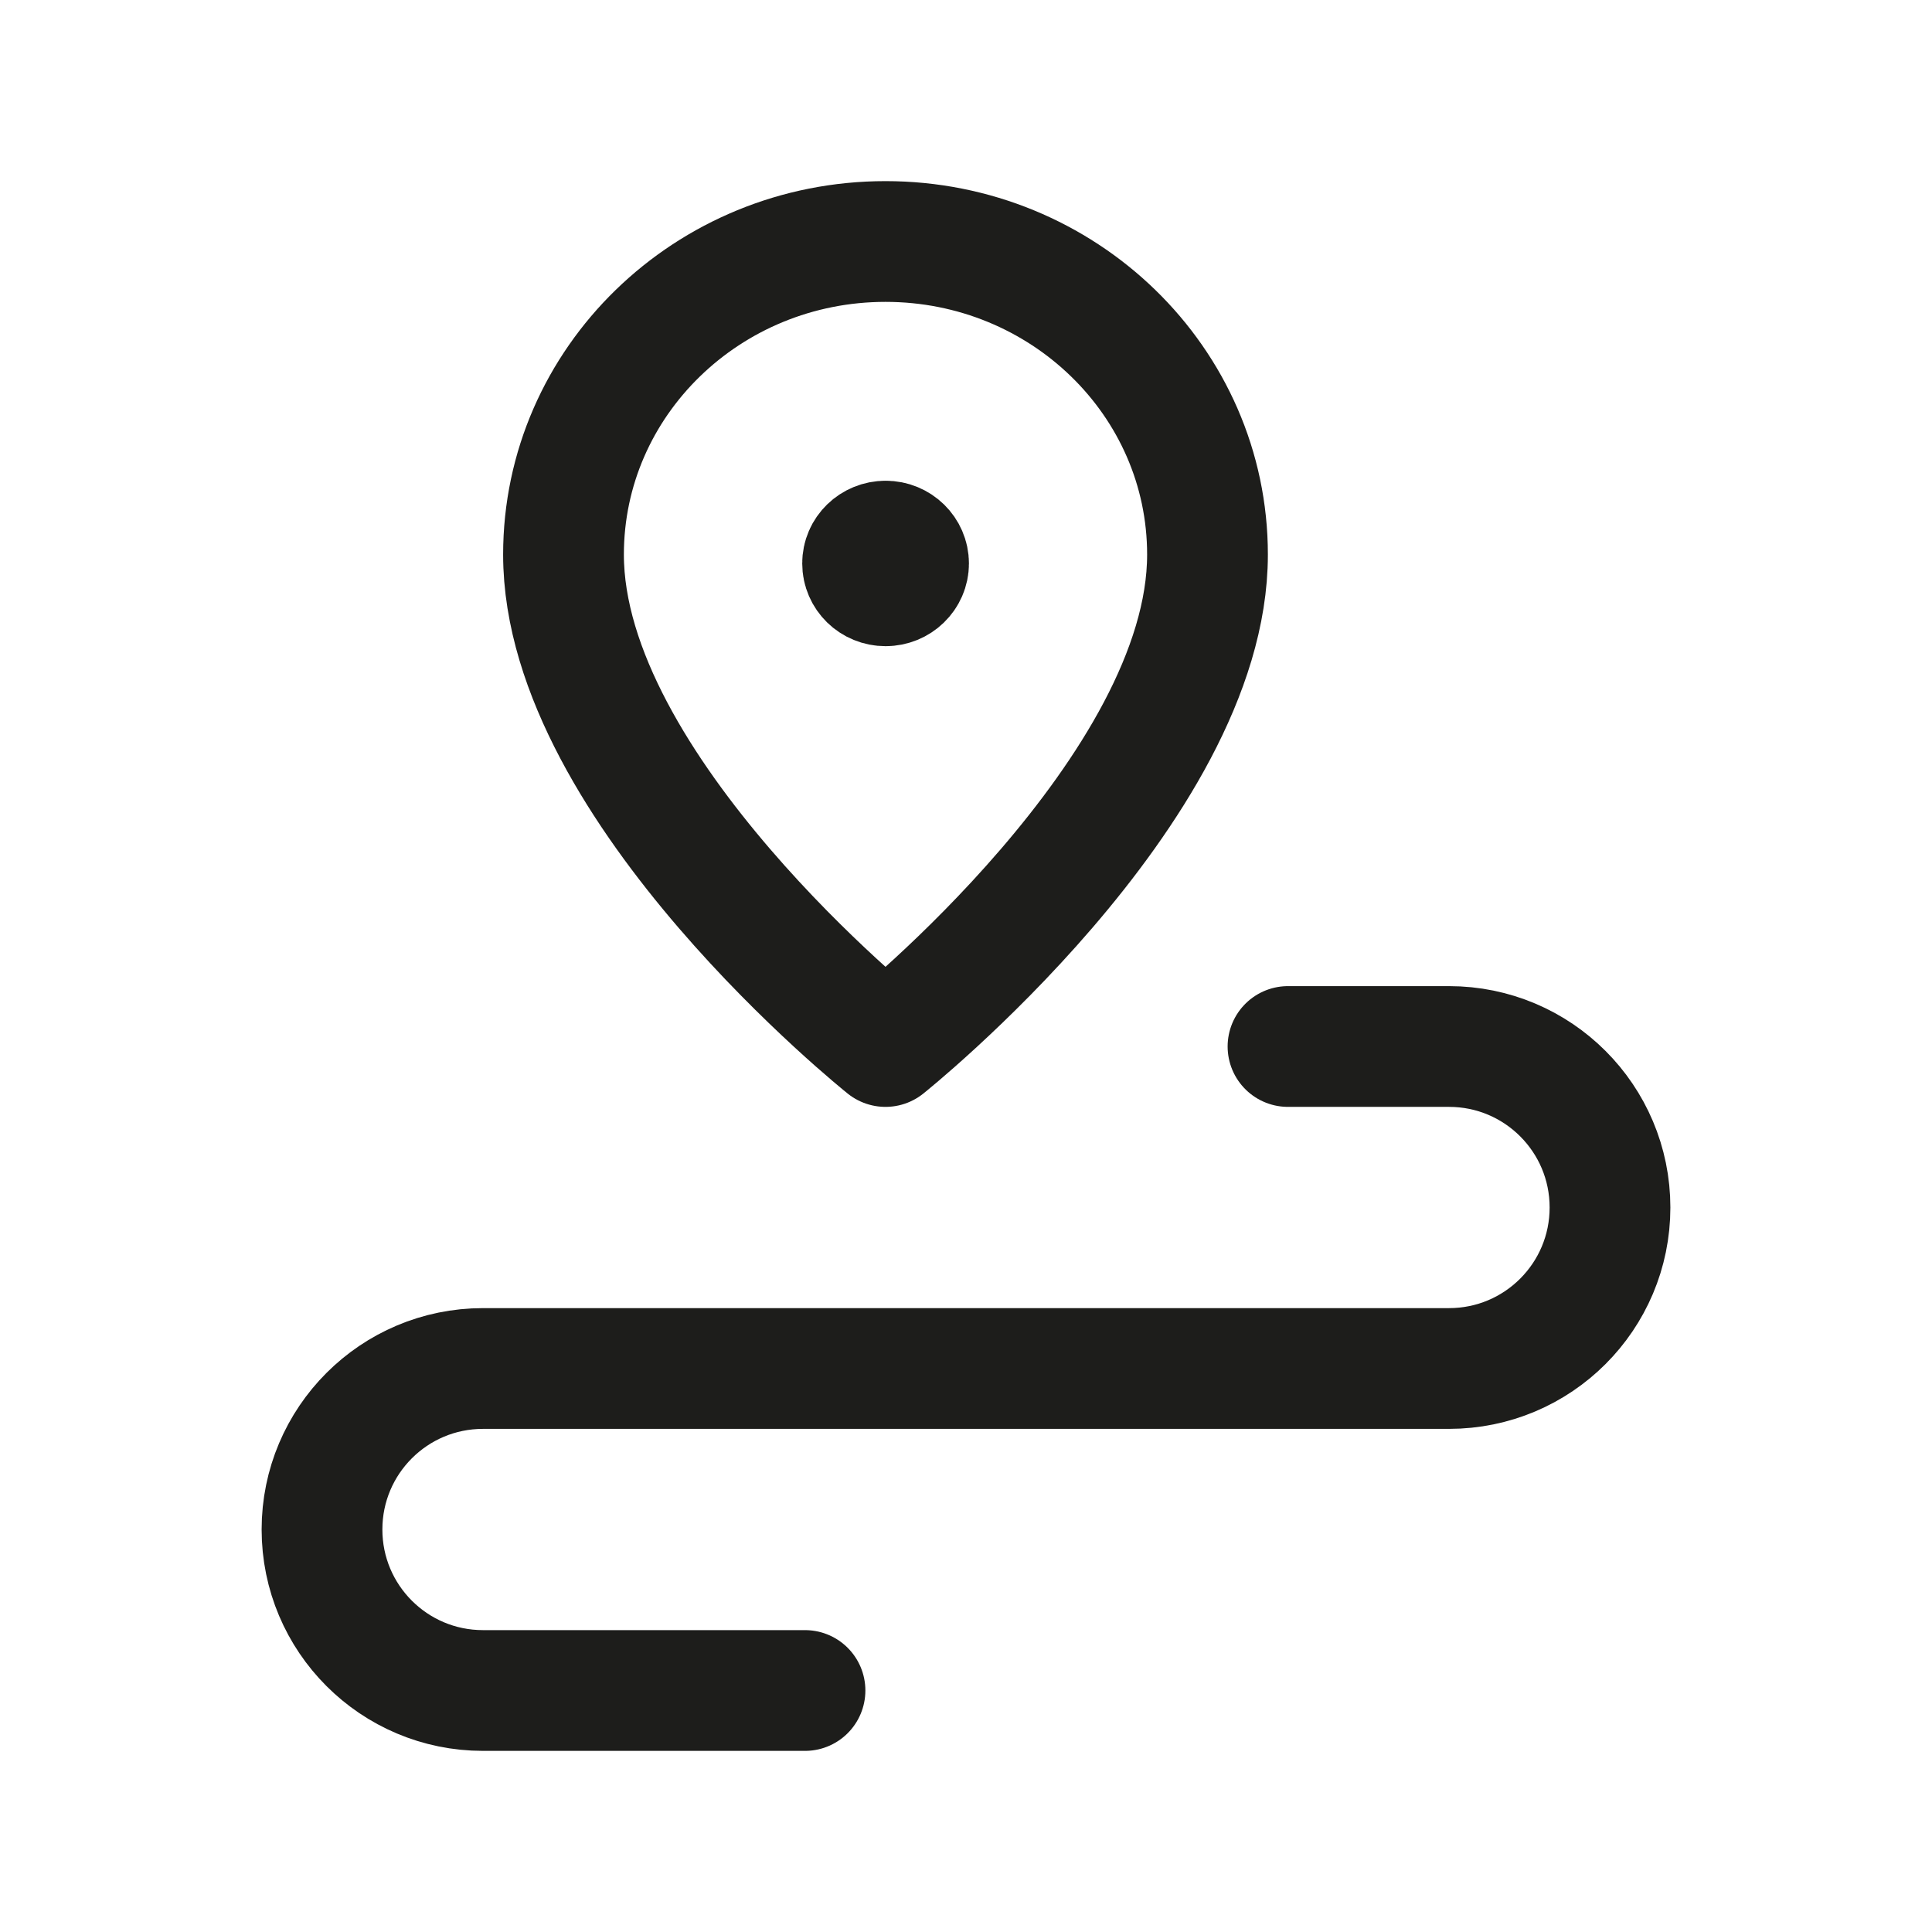
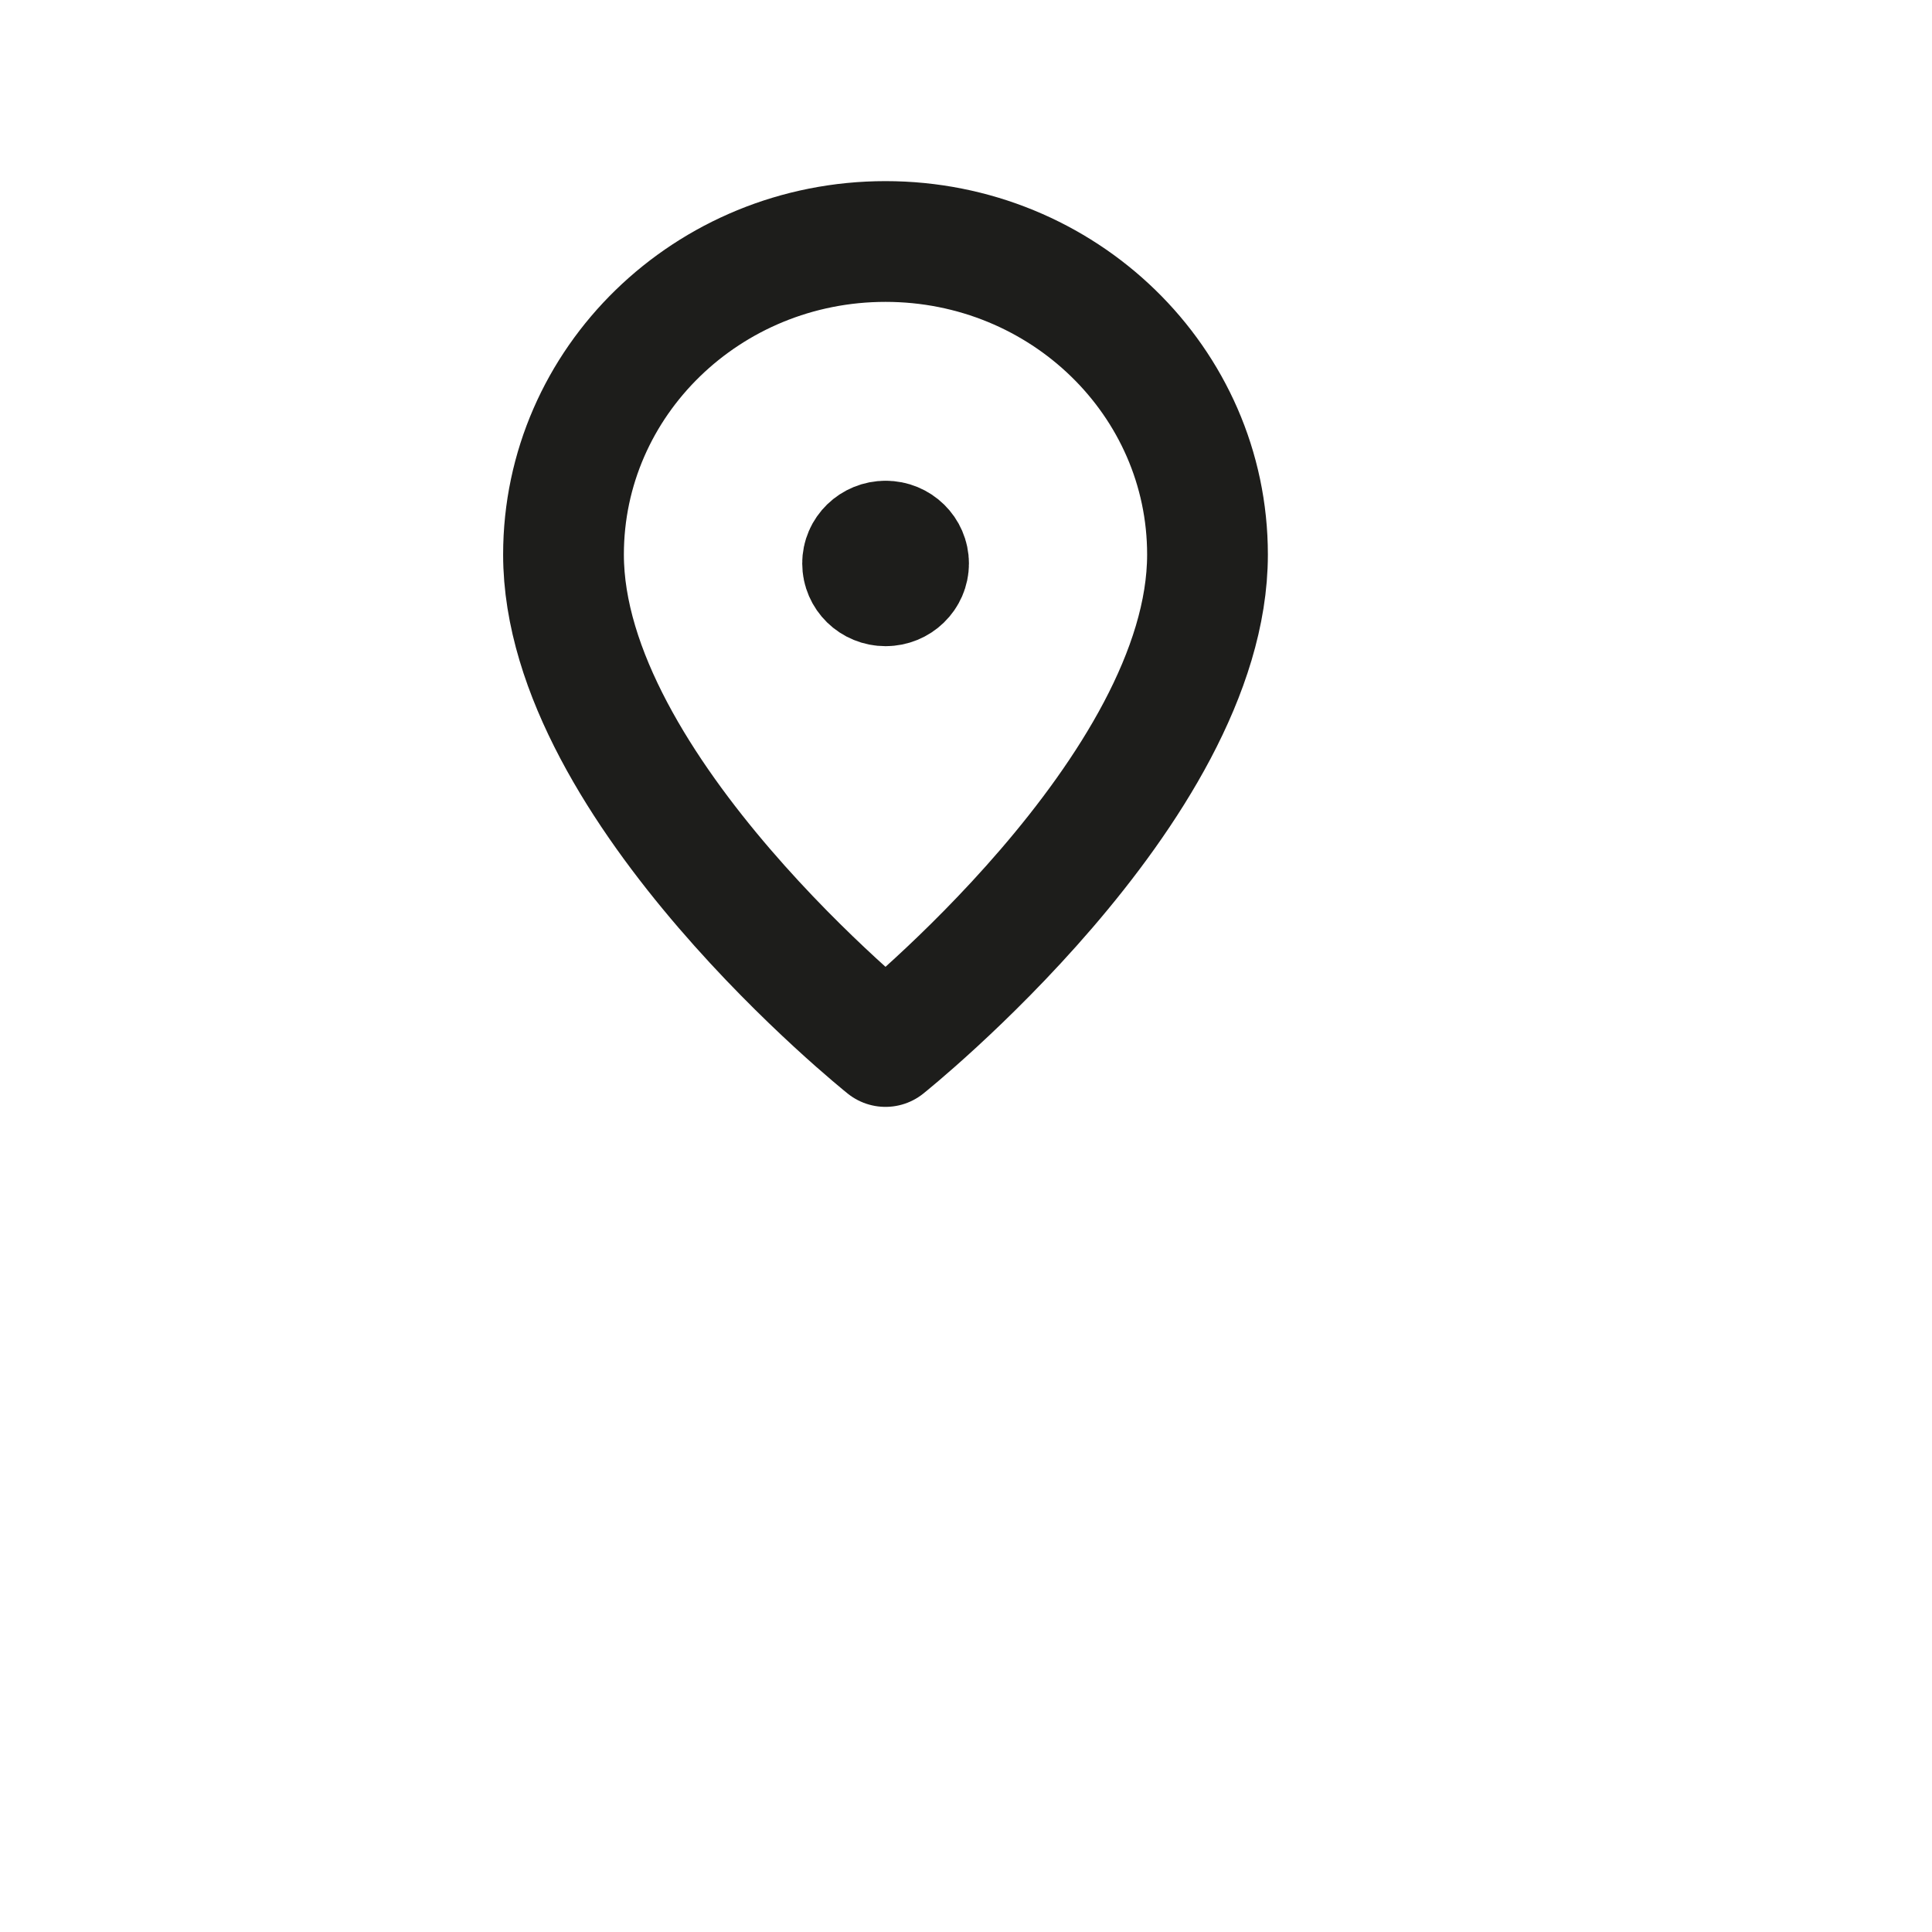
<svg xmlns="http://www.w3.org/2000/svg" width="48" height="48" viewBox="0 0 48 48" fill="none">
  <g id="Group">
    <g id="Group_2">
-       <path id="Path" d="M32 26H36C38.21 26 40 27.79 40 30V30C40 32.21 38.21 34 36 34H12C9.79 34 8 35.79 8 38V38C8 40.21 9.79 42 12 42H20" stroke="#1D1D1B" stroke-width="3" stroke-linecap="round" stroke-linejoin="round" />
      <path id="Path_2" fill-rule="evenodd" clip-rule="evenodd" d="M22 26C22 26 30 19.612 30 13.778C30 9.482 26.418 6 22 6C17.582 6 14 9.482 14 13.778C14 19.612 22 26 22 26Z" stroke="#1D1D1B" stroke-width="3" stroke-linecap="round" stroke-linejoin="round" />
      <path id="Path_3" d="M22.003 13.444C22.319 13.444 22.573 13.694 22.573 14C22.573 14.306 22.317 14.554 22.001 14.554C21.685 14.554 21.431 14.306 21.431 13.998C21.429 13.694 21.685 13.444 22.003 13.444" stroke="#1D1D1B" stroke-width="3" stroke-linecap="round" stroke-linejoin="round" />
    </g>
  </g>
</svg>